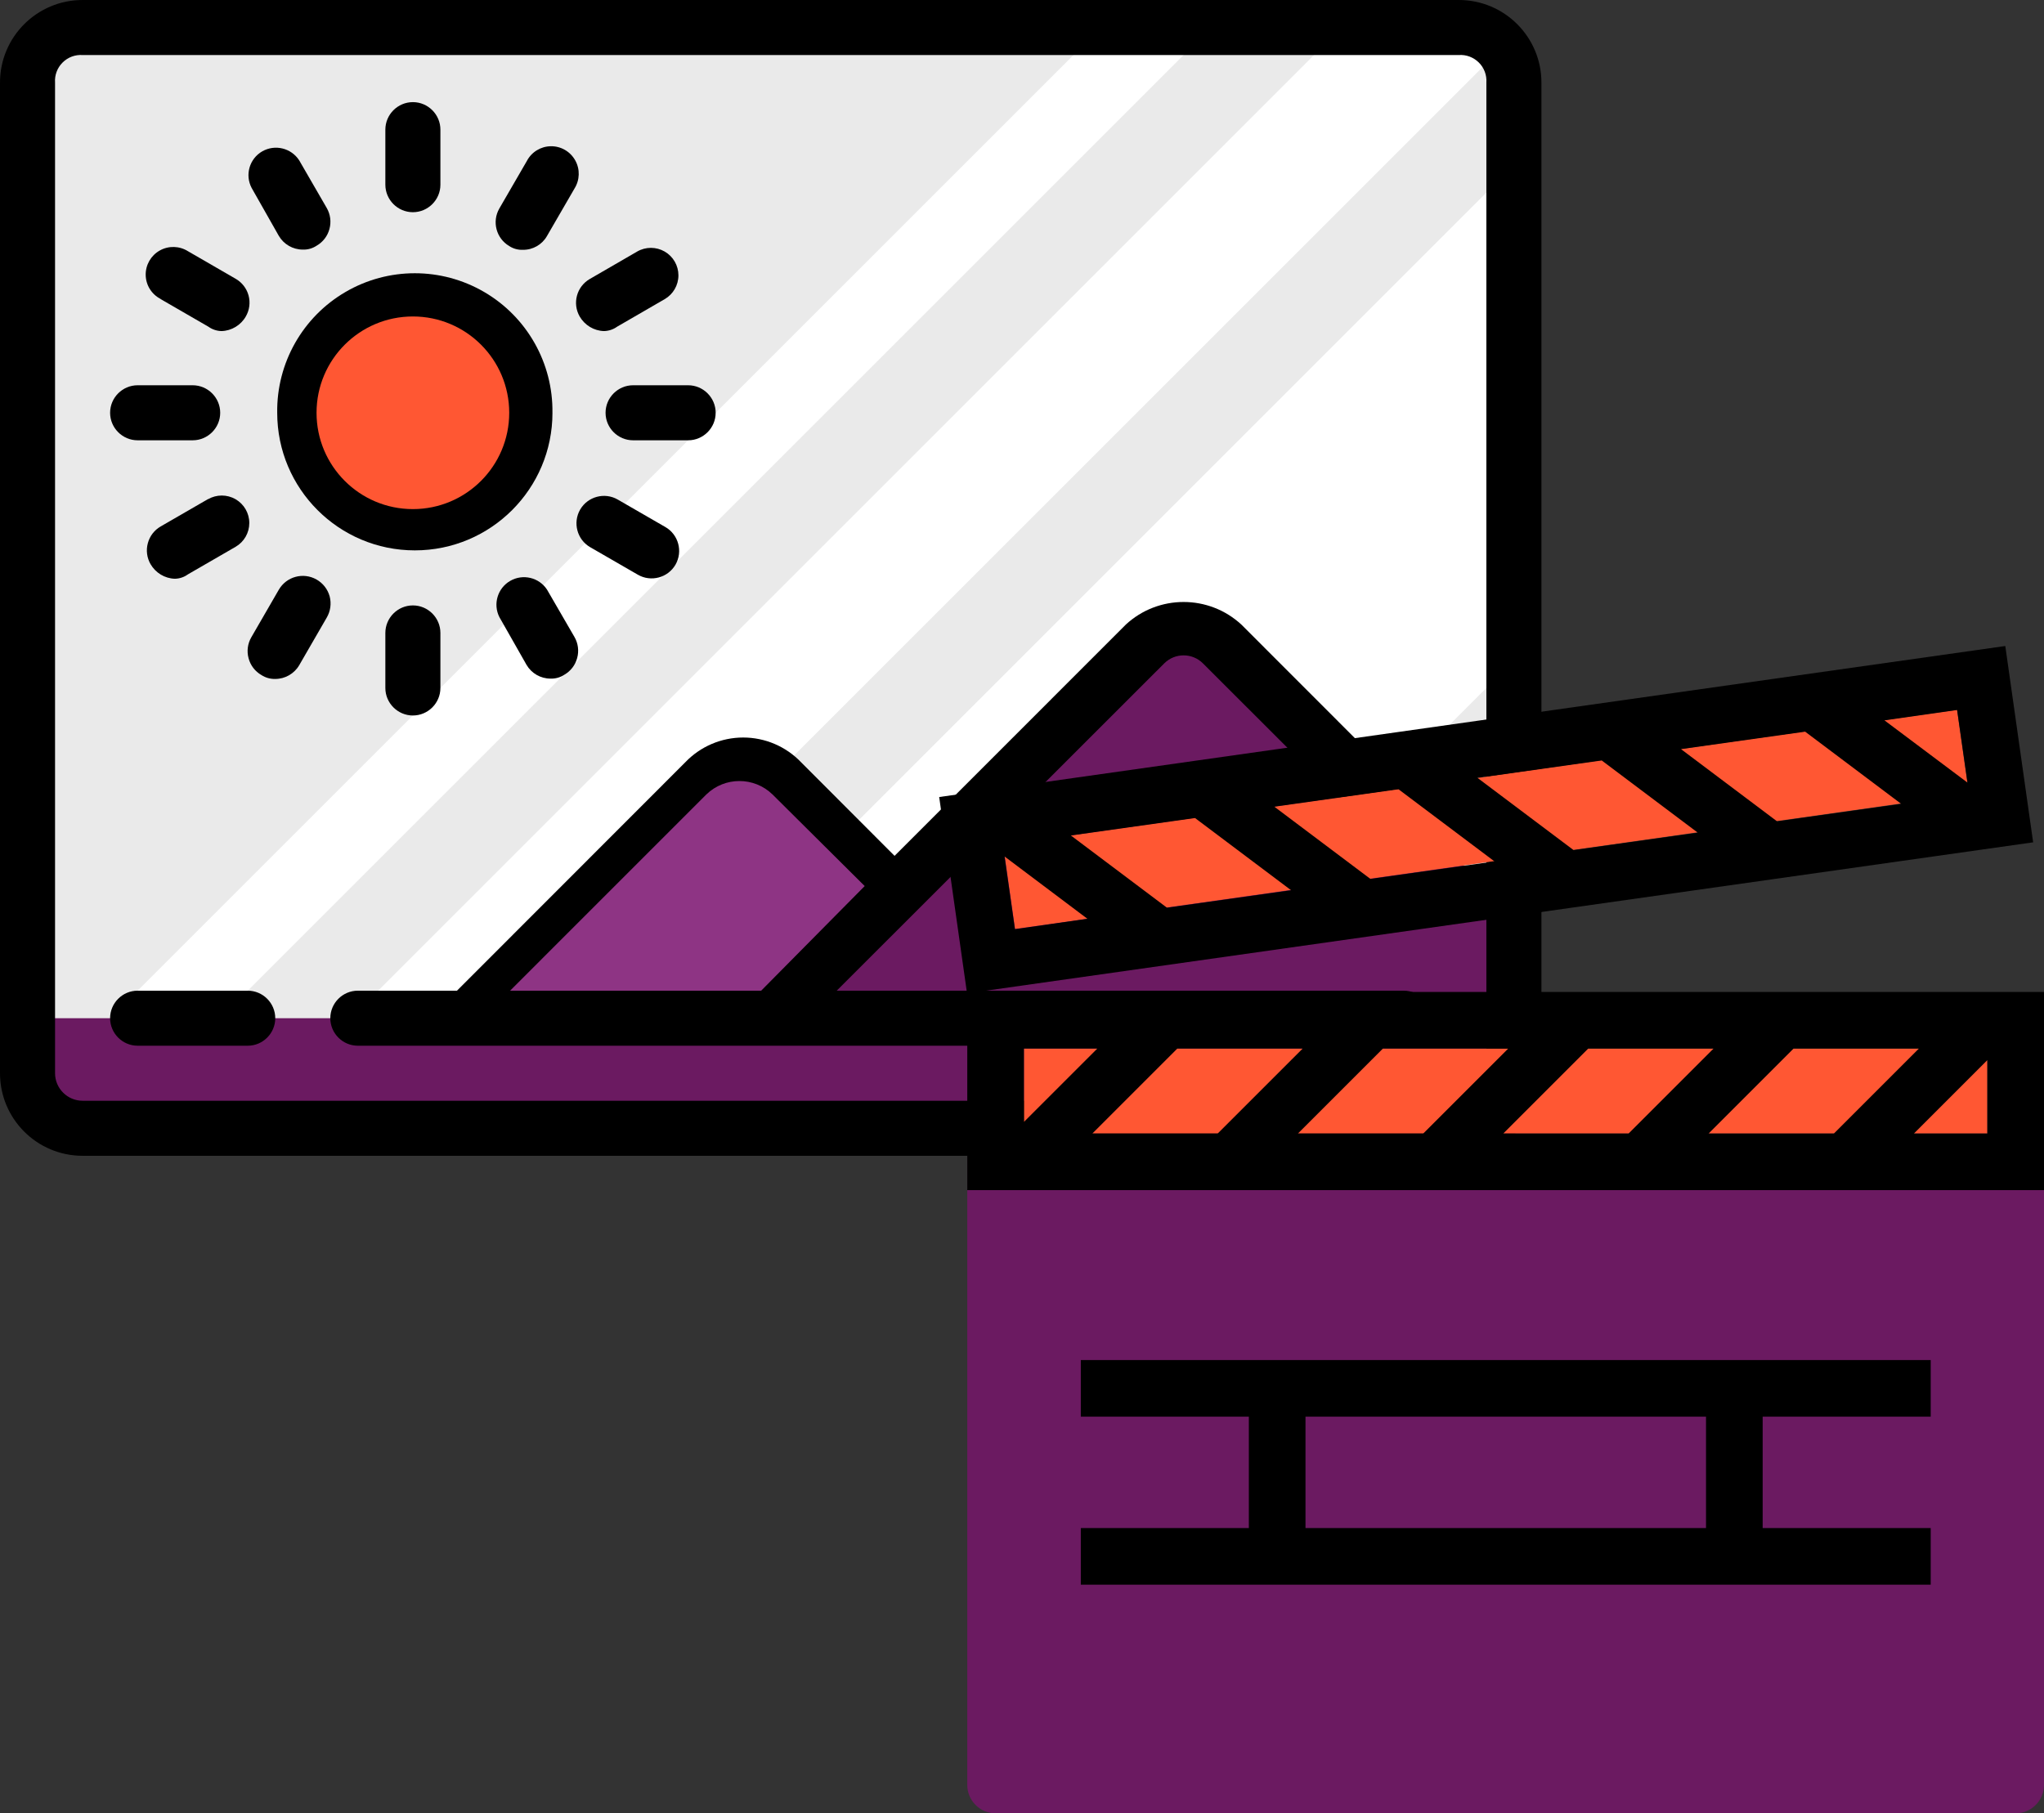
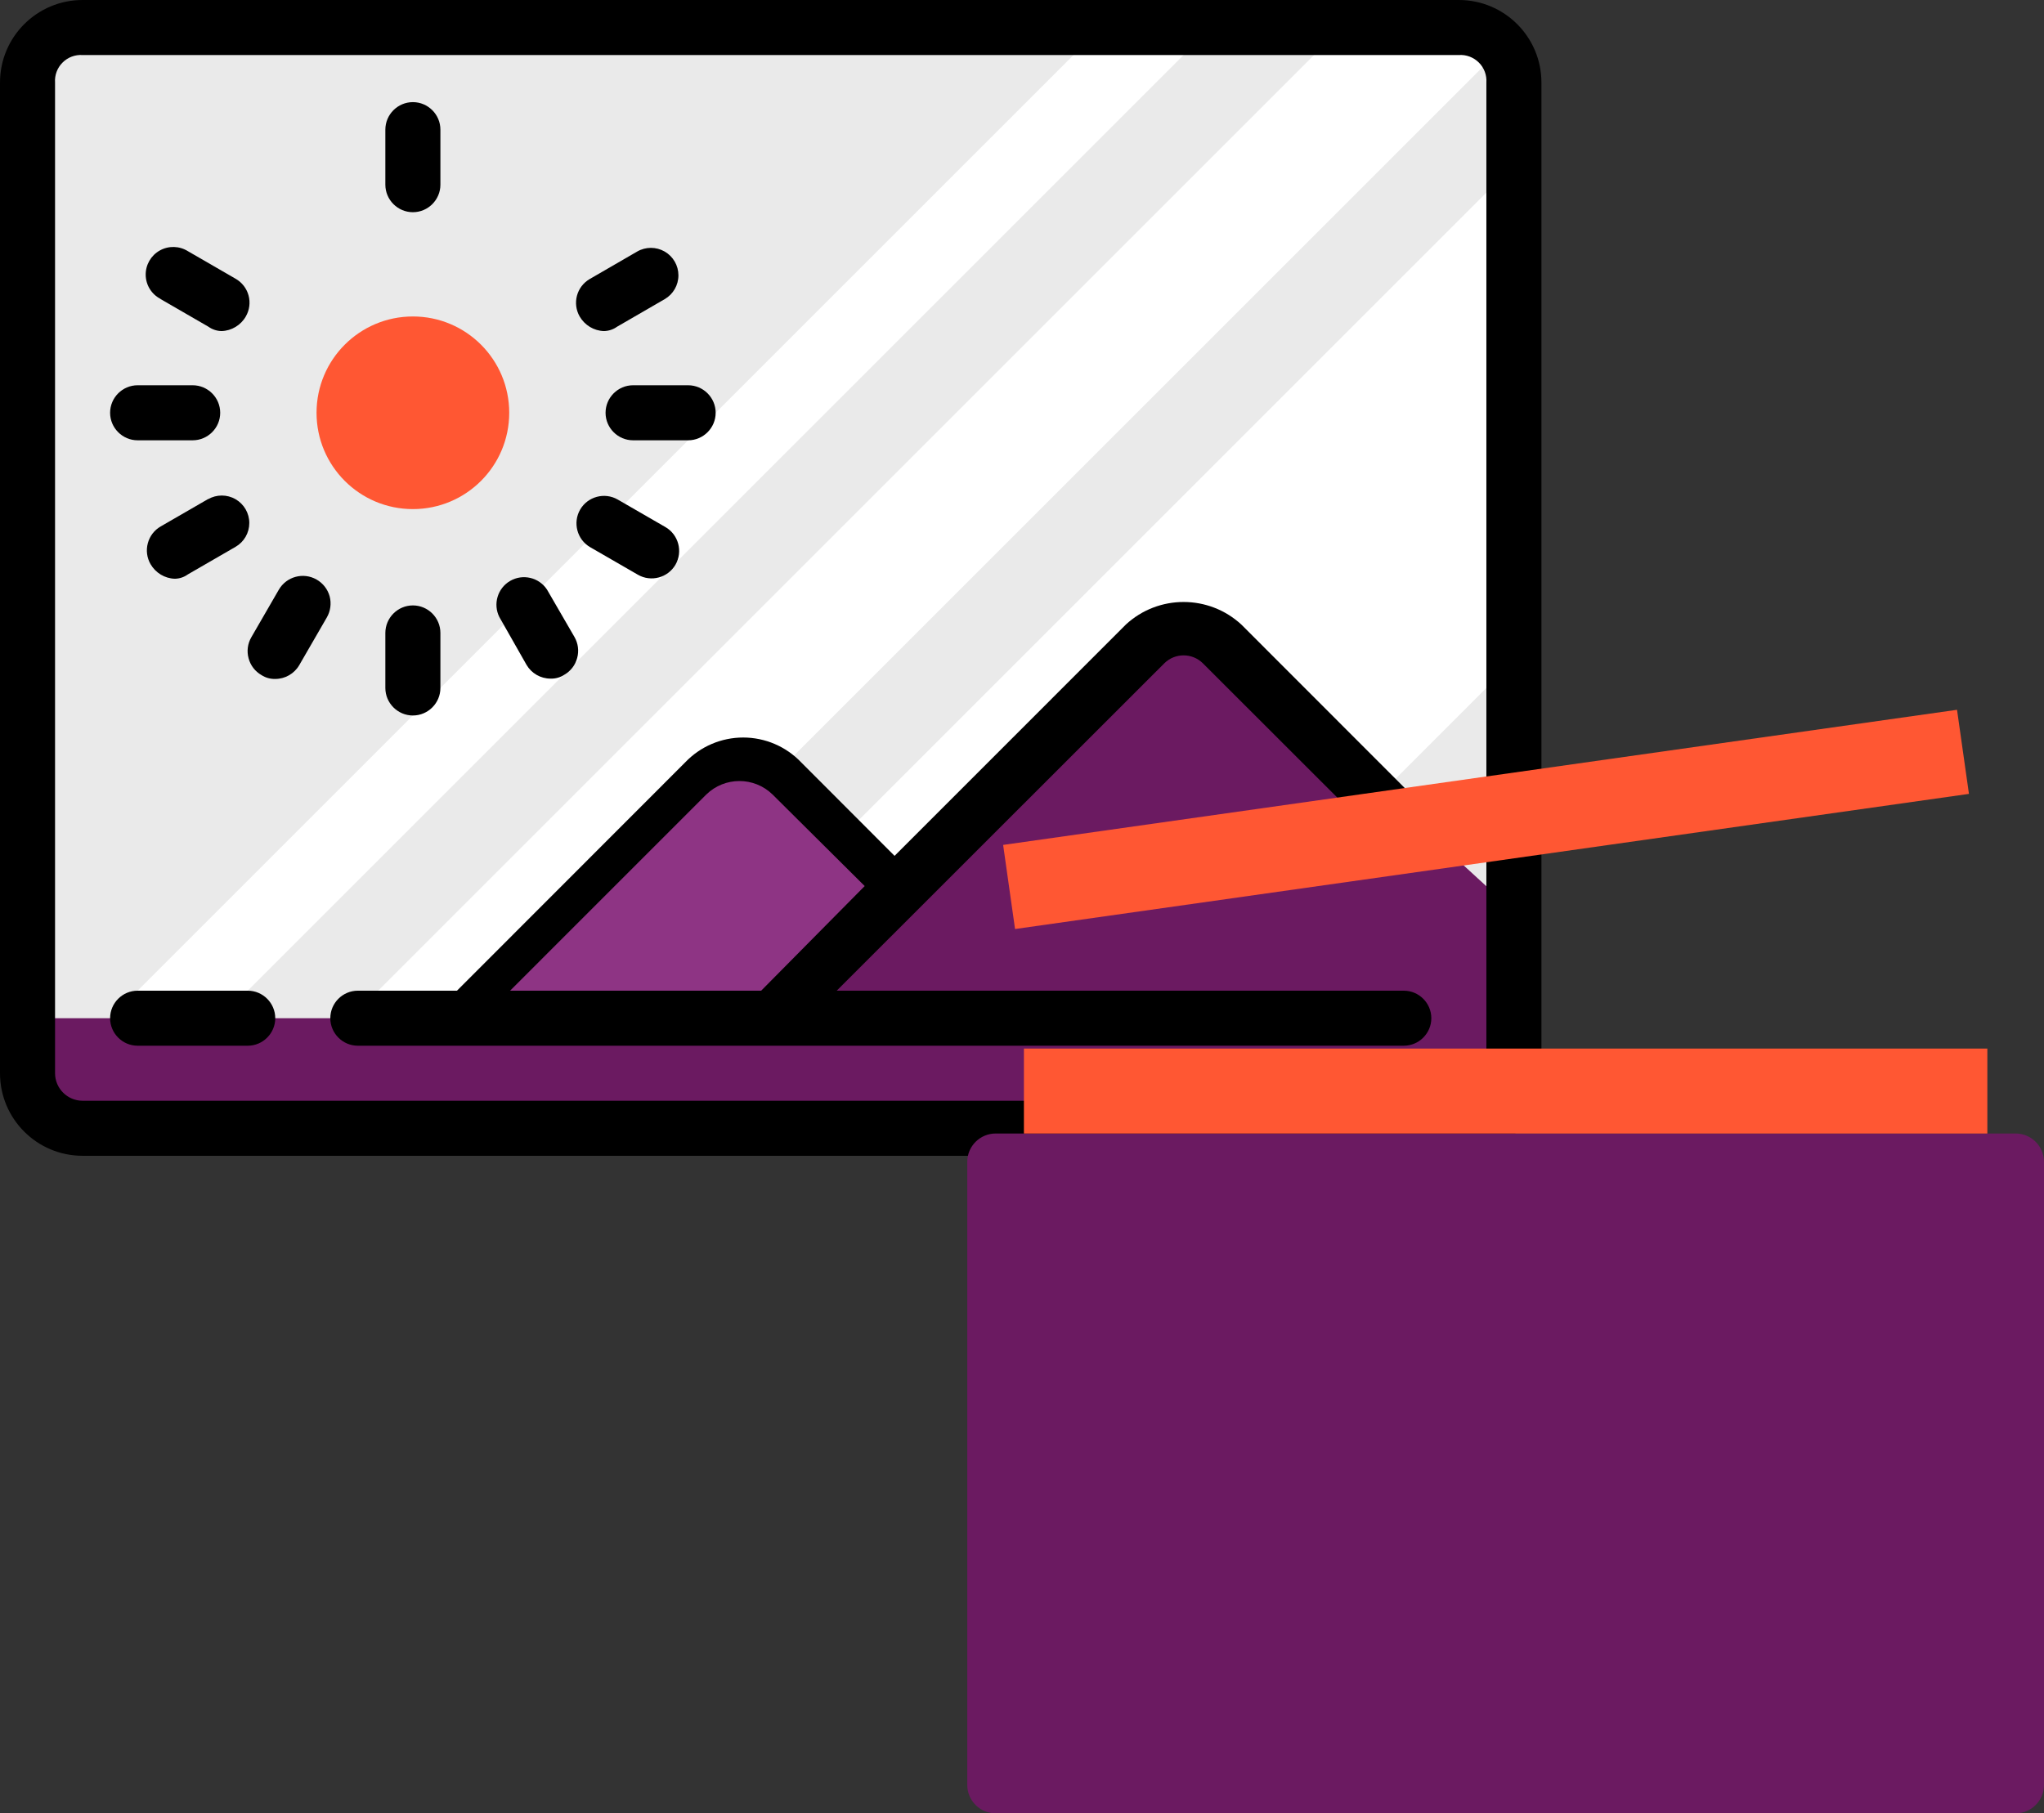
<svg xmlns="http://www.w3.org/2000/svg" style="isolation:isolate" viewBox="0 0 272.043 241.399" width="272.043" height="241.399">
  <rect x="0" y="0" width="272.043" height="241.399" fill="#333333" stroke="none" />
  <defs>
    <clipPath id="_clipPath_YQBvNmF3RN9ESvZmNL2o0bMBjDeMUCSH">
      <rect width="272.043" height="241.399" />
    </clipPath>
  </defs>
  <g clip-path="url(#_clipPath_YQBvNmF3RN9ESvZmNL2o0bMBjDeMUCSH)">
    <g id="Group">
      <path d=" M 14.654 3.663 L 190.5 3.663 C 196.57 3.663 201.49 8.584 201.49 14.654 L 201.49 139.212 C 201.49 145.281 196.57 150.202 190.5 150.202 L 14.654 150.202 C 8.584 150.202 3.663 145.281 3.663 139.212 L 3.663 14.654 C 3.663 8.584 8.584 3.663 14.654 3.663 Z " fill="rgb(234,234,234)" />
      <path d=" M 139.212 150.202 L 201.49 87.923 L 201.49 21.981 L 73.269 150.202 L 139.212 150.202 Z  M 32.011 150.202 L 56.055 150.202 L 198.93 7.327 C 196.788 4.935 193.71 3.597 190.5 3.663 L 178.55 3.663 L 32.011 150.202 Z  M 146.538 3.663 L 5.312 144.89 C 7.291 148.164 10.828 150.175 14.654 150.202 L 161.192 3.663 L 146.538 3.663 Z " fill="rgb(255,255,255)" />
      <path d=" M 159.646 82.97 C 158.232 81.623 156.009 81.623 154.594 82.97 L 91.587 146.066 L 199.029 146.066 C 200.604 144.121 201.476 141.703 201.49 139.212 L 201.49 121.338 L 159.646 82.97 Z " fill="rgb(107,26,97)" />
      <path d=" M 190.5 150.202 L 14.654 150.202 C 8.584 150.202 3.663 145.281 3.663 139.212 L 3.663 135.548 L 201.49 135.548 L 201.49 139.212 C 201.49 145.281 196.57 150.202 190.5 150.202 Z " fill="rgb(107,26,97)" />
-       <path d=" M 73.526 54.952 C 73.619 48.347 70.149 42.203 64.444 38.873 C 58.738 35.543 51.682 35.543 45.977 38.873 C 40.272 42.203 36.801 48.347 36.895 54.952 C 36.895 65.068 45.096 73.269 55.212 73.269 C 65.328 73.269 73.529 65.068 73.529 54.952 L 73.526 54.952 Z " fill="rgb(0,0,0)" />
-       <path d=" M 55.208 65.942 C 51.281 65.941 47.652 63.844 45.689 60.442 C 43.726 57.04 43.728 52.849 45.693 49.448 C 47.658 46.047 51.288 43.953 55.216 43.954 C 61.288 43.956 66.208 48.88 66.206 54.952 C 66.204 61.024 61.28 65.944 55.208 65.942 L 55.208 65.942 Z " fill="rgb(141,108,159)" />
      <path d=" M 51.288 84.26 L 51.288 91.587 C 51.288 93.601 52.937 95.25 54.952 95.25 C 56.967 95.25 58.615 93.601 58.615 91.587 L 58.615 84.26 C 58.615 82.245 56.967 80.596 54.952 80.596 C 52.937 80.596 51.288 82.245 51.288 84.26 Z " fill="rgb(0,0,0)" />
      <path d=" M 51.288 17.26 L 51.288 24.587 C 51.288 26.601 52.937 28.25 54.952 28.25 C 56.967 28.25 58.615 26.601 58.615 24.587 L 58.615 17.26 C 58.615 15.245 56.967 13.596 54.952 13.596 C 52.937 13.596 51.288 15.245 51.288 17.26 Z " fill="rgb(0,0,0)" />
      <path d=" M 78.554 72.848 L 84.899 76.511 C 86.644 77.519 88.896 76.915 89.903 75.17 C 90.911 73.425 90.307 71.173 88.562 70.166 L 82.217 66.503 C 80.472 65.495 78.22 66.098 77.213 67.843 C 76.205 69.588 76.809 71.84 78.554 72.848 Z " fill="rgb(0,0,0)" />
      <path d=" M 80.596 54.952 C 80.596 56.967 82.245 58.615 84.26 58.615 L 91.587 58.615 C 93.601 58.615 95.25 56.967 95.25 54.952 C 95.25 52.937 93.601 51.288 91.587 51.288 L 84.26 51.288 C 82.245 51.288 80.596 52.937 80.596 54.952 Z " fill="rgb(0,0,0)" />
      <path d=" M 18.317 58.615 L 25.644 58.615 C 27.659 58.615 29.308 56.967 29.308 54.952 C 29.308 52.937 27.659 51.288 25.644 51.288 L 18.317 51.288 C 16.302 51.288 14.654 52.937 14.654 54.952 C 14.654 56.967 16.302 58.615 18.317 58.615 Z " fill="rgb(0,0,0)" />
      <path d=" M 70.078 88.509 C 70.738 89.641 71.954 90.341 73.269 90.341 C 73.918 90.366 74.559 90.187 75.101 89.828 C 75.95 89.344 76.57 88.539 76.819 87.593 C 77.076 86.652 76.947 85.647 76.46 84.802 L 72.797 78.479 C 71.726 76.864 69.583 76.361 67.905 77.33 C 66.227 78.3 65.594 80.408 66.459 82.142 L 70.078 88.509 Z " fill="rgb(0,0,0)" />
-       <path d=" M 37.107 31.396 C 37.767 32.528 38.983 33.228 40.298 33.228 C 40.947 33.253 41.588 33.073 42.13 32.715 C 42.979 32.231 43.598 31.425 43.848 30.48 C 44.104 29.54 43.975 28.537 43.489 27.692 L 39.825 21.354 C 38.766 19.707 36.602 19.177 34.902 20.149 C 33.201 21.128 32.577 23.276 33.488 25.014 L 37.107 31.396 Z " fill="rgb(0,0,0)" />
      <path d=" M 77.149 42.13 C 77.819 43.287 79.036 44.035 80.38 44.075 C 81.012 44.062 81.625 43.858 82.138 43.489 L 88.465 39.825 C 89.597 39.171 90.294 37.962 90.294 36.655 C 90.293 35.347 89.595 34.139 88.462 33.486 C 87.329 32.833 85.934 32.833 84.802 33.488 L 78.479 37.151 C 76.746 38.166 76.153 40.386 77.149 42.13 Z " fill="rgb(0,0,0)" />
      <path d=" M 27.732 66.415 L 21.395 70.078 C 20.545 70.562 19.926 71.368 19.676 72.313 C 19.42 73.253 19.549 74.257 20.035 75.101 C 20.706 76.259 21.922 77.006 23.27 77.046 C 23.898 77.035 24.507 76.831 25.014 76.46 L 31.352 72.797 C 32.484 72.142 33.181 70.934 33.18 69.626 C 33.18 68.318 32.481 67.11 31.349 66.457 C 30.216 65.804 28.821 65.804 27.688 66.459 L 27.732 66.415 Z " fill="rgb(0,0,0)" />
      <path d=" M 21.395 39.825 L 27.732 43.489 C 28.245 43.858 28.859 44.063 29.491 44.075 C 30.824 44.035 32.055 43.287 32.715 42.13 C 33.205 41.285 33.337 40.278 33.082 39.335 C 32.826 38.392 32.205 37.59 31.356 37.107 L 25.018 33.444 C 23.88 32.727 22.441 32.69 21.268 33.347 C 20.095 34.004 19.374 35.25 19.391 36.594 C 19.405 37.935 20.16 39.166 21.351 39.782 L 21.395 39.825 Z " fill="rgb(0,0,0)" />
-       <path d=" M 67.774 32.755 C 68.317 33.111 68.958 33.286 69.606 33.257 C 70.923 33.27 72.144 32.569 72.797 31.425 L 76.46 25.102 C 77.174 23.955 77.218 22.523 76.559 21.351 C 75.906 20.173 74.66 19.45 73.314 19.468 C 71.968 19.485 70.74 20.241 70.119 21.435 L 66.455 27.762 C 65.456 29.507 66.043 31.731 67.774 32.755 Z " fill="rgb(0,0,0)" />
      <path d=" M 42.13 77.149 C 40.367 76.145 38.124 76.752 37.107 78.508 L 33.444 84.846 C 32.956 85.691 32.827 86.696 33.085 87.637 C 33.334 88.583 33.953 89.388 34.803 89.872 C 35.348 90.224 35.986 90.403 36.635 90.385 C 37.953 90.385 39.166 89.682 39.825 88.553 L 43.489 82.215 C 43.986 81.363 44.125 80.349 43.877 79.395 C 43.616 78.444 42.987 77.636 42.13 77.149 Z " fill="rgb(0,0,0)" />
      <path d=" M 149.828 83.161 L 119.062 113.937 L 106.614 101.471 C 104.603 99.37 101.821 98.182 98.913 98.182 C 96.006 98.182 93.224 99.37 91.213 101.471 L 60.821 131.885 L 47.625 131.885 C 45.61 131.885 43.962 133.533 43.962 135.548 C 43.962 137.563 45.61 139.212 47.625 139.212 L 186.837 139.212 C 188.851 139.212 190.5 137.563 190.5 135.548 C 190.5 133.533 188.851 131.885 186.837 131.885 L 111.362 131.885 L 154.968 88.297 C 156.388 86.895 158.67 86.895 160.09 88.297 L 184.276 112.465 C 185.728 113.567 187.774 113.42 189.053 112.12 C 190.352 110.841 190.5 108.796 189.397 107.343 L 165.229 83.157 C 160.884 79.134 154.174 79.134 149.828 83.157 L 149.828 83.161 Z " fill="rgb(0,0,0)" />
      <path d=" M 67.774 54.952 C 67.774 62.036 62.036 67.774 54.952 67.774 C 47.868 67.774 42.13 62.036 42.13 54.952 C 42.13 47.868 47.868 42.13 54.952 42.13 C 62.036 42.13 67.774 47.868 67.774 54.952 Z " fill="rgb(255,87,51)" />
      <path d=" M 194.163 153.865 C 200.233 153.865 205.154 148.945 205.154 142.875 L 205.154 10.99 C 205.154 4.921 200.233 0 194.163 0 L 10.99 0 C 4.921 0 0 4.921 0 10.99 L 0 142.875 C 0 148.945 4.921 153.865 10.99 153.865 L 194.163 153.865 Z  M 10.99 146.538 C 8.975 146.538 7.327 144.89 7.327 142.875 L 7.327 10.99 C 7.258 10 7.623 9.028 8.327 8.327 C 9.028 7.623 10 7.258 10.99 7.327 L 194.163 7.327 C 195.153 7.254 196.123 7.627 196.827 8.327 C 197.531 9.028 197.895 10 197.827 10.99 L 197.827 142.875 C 197.895 143.866 197.531 144.838 196.827 145.538 C 196.126 146.242 195.154 146.607 194.163 146.538 L 10.99 146.538 Z " fill="rgb(0,0,0)" />
      <path d=" M 32.971 131.885 L 18.317 131.885 C 16.302 131.885 14.654 133.533 14.654 135.548 C 14.654 137.563 16.302 139.212 18.317 139.212 L 32.971 139.212 C 34.986 139.212 36.635 137.563 36.635 135.548 C 36.635 133.533 34.986 131.885 32.971 131.885 Z " fill="rgb(0,0,0)" />
      <path d=" M 101.307 131.885 L 115.086 117.957 L 102.817 105.762 C 100.365 103.38 96.463 103.38 94.011 105.762 L 67.889 131.885 L 101.307 131.885 Z " fill="rgb(142,52,132)" />
    </g>
    <path d=" M 268.273 150.899 L 132.508 150.899 C 130.434 150.899 128.738 152.595 128.738 154.668 L 128.738 237.629 C 128.738 239.702 130.434 241.399 132.508 241.399 L 268.273 241.399 C 270.347 241.399 272.043 239.702 272.043 237.629 L 272.043 154.668 C 272.043 152.595 270.347 150.899 268.273 150.899 Z " fill="rgb(107,26,97)" />
    <path d=" M 136.277 139.59 L 264.504 139.59 L 264.504 150.899 L 136.277 150.899 L 136.277 139.59 L 136.277 139.59 Z  M 133.51 112.481 L 260.467 94.491 L 262.054 105.686 L 135.096 123.676 L 133.51 112.481 L 133.51 112.481 Z " fill="rgb(255,87,51)" />
-     <path d=" M 143.848 188.594 L 166.214 188.594 L 166.214 203.421 L 143.848 203.421 L 143.848 210.96 L 256.965 210.96 L 256.965 203.421 L 234.599 203.421 L 234.599 188.594 L 256.965 188.594 L 256.965 181.055 L 143.848 181.055 L 143.848 188.594 Z  M 173.753 188.594 L 227.06 188.594 L 227.06 203.421 L 173.753 203.421 L 173.753 188.594 Z  M 128.738 158.438 L 272.043 158.438 L 272.043 132.051 L 128.738 132.051 L 128.738 158.438 Z  M 264.504 150.899 L 254.735 150.899 L 264.504 141.129 L 264.504 150.899 Z  M 255.394 139.59 L 244.086 150.899 L 227.406 150.899 L 238.714 139.59 L 255.394 139.59 Z  M 228.065 139.59 L 216.757 150.899 L 200.076 150.899 L 211.385 139.59 L 228.065 139.59 Z  M 200.736 139.59 L 189.428 150.899 L 172.747 150.899 L 184.056 139.59 L 200.736 139.59 Z  M 173.376 139.59 L 162.067 150.899 L 145.387 150.899 L 156.695 139.59 L 173.376 139.59 Z  M 136.277 139.59 L 146.047 139.59 L 136.277 149.359 L 136.277 139.59 L 136.277 139.59 Z  M 125 106.104 L 128.707 132.24 L 270.598 112.135 L 266.891 86 L 125 106.104 L 125 106.104 Z  M 135.083 123.695 L 133.701 114.02 L 144.727 122.313 L 135.083 123.695 Z  M 155.313 120.837 L 142.528 111.224 L 159.051 108.9 L 171.836 118.512 L 155.313 120.837 L 155.313 120.837 Z  M 182.391 117.004 L 169.606 107.392 L 186.129 105.068 L 198.914 114.68 L 182.391 117.004 L 182.391 117.004 Z  M 209.437 113.172 L 196.652 103.56 L 213.176 101.235 L 225.961 110.847 L 209.437 113.172 Z  M 236.515 109.34 L 223.73 99.727 L 240.253 97.403 L 253.038 107.015 L 236.515 109.34 L 236.515 109.34 Z  M 250.808 95.895 L 260.483 94.513 L 261.865 104.188 L 250.808 95.895 Z " fill="rgb(0,0,0)" />
  </g>
</svg>